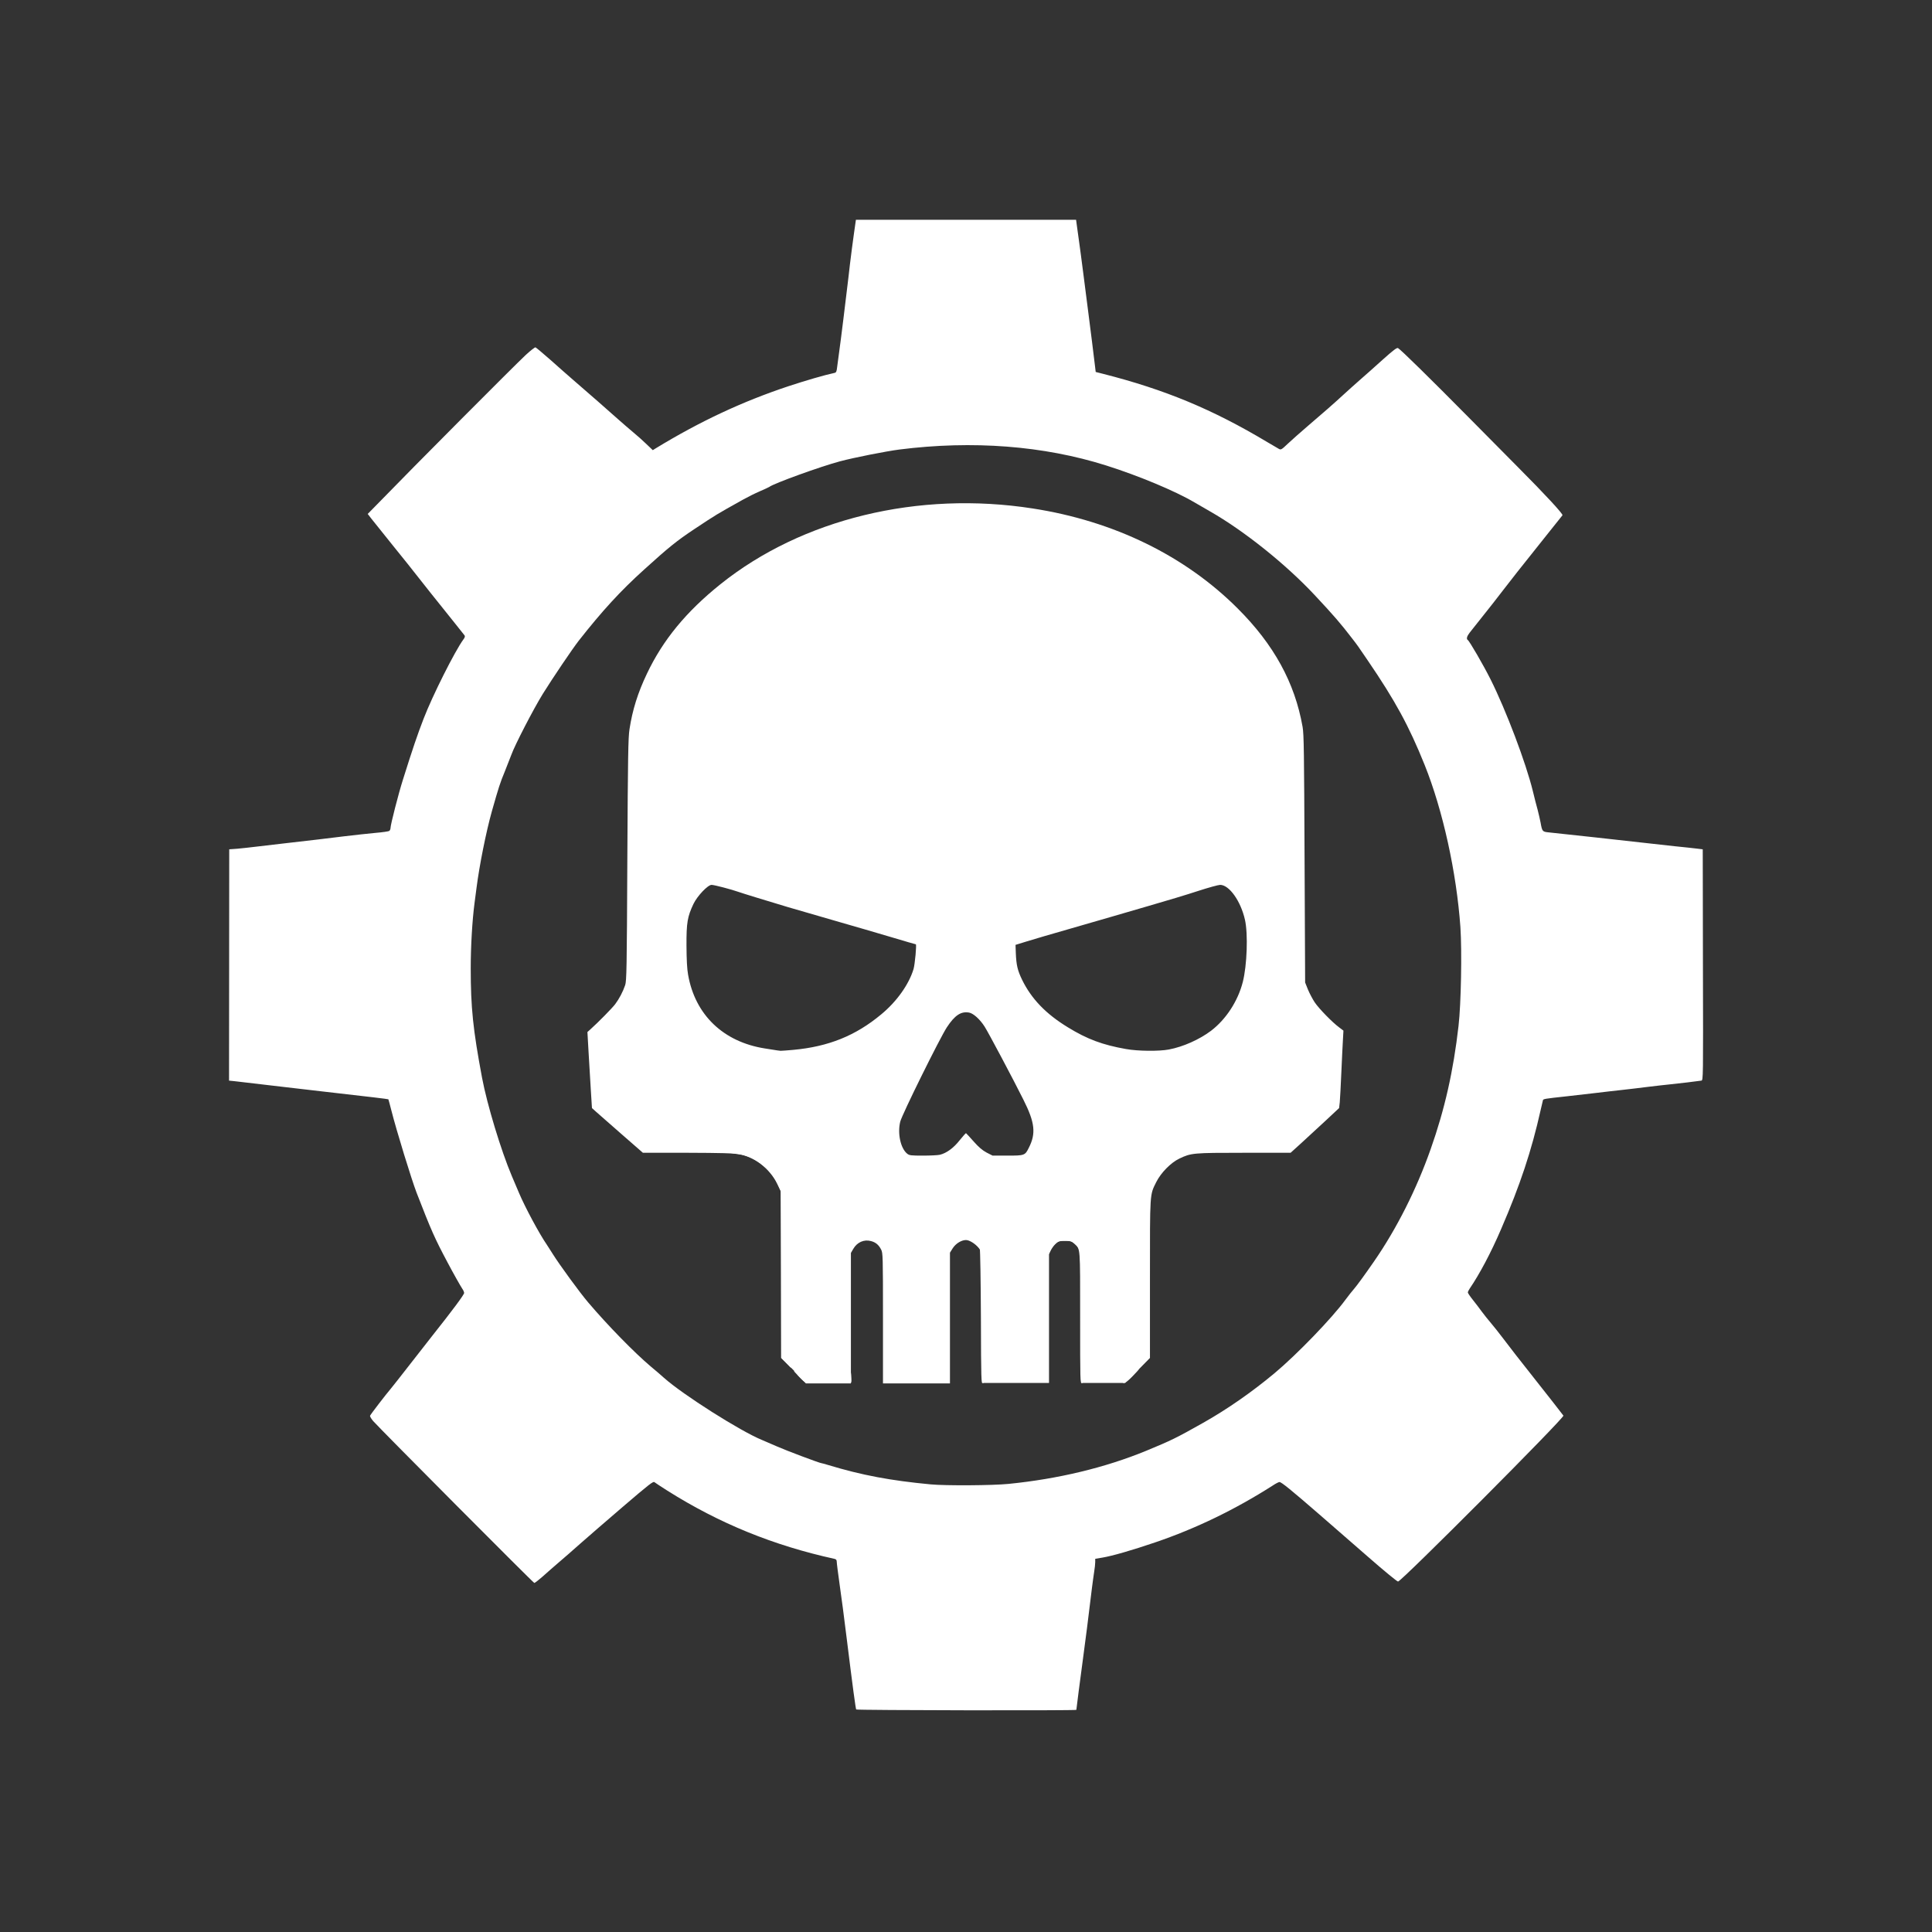
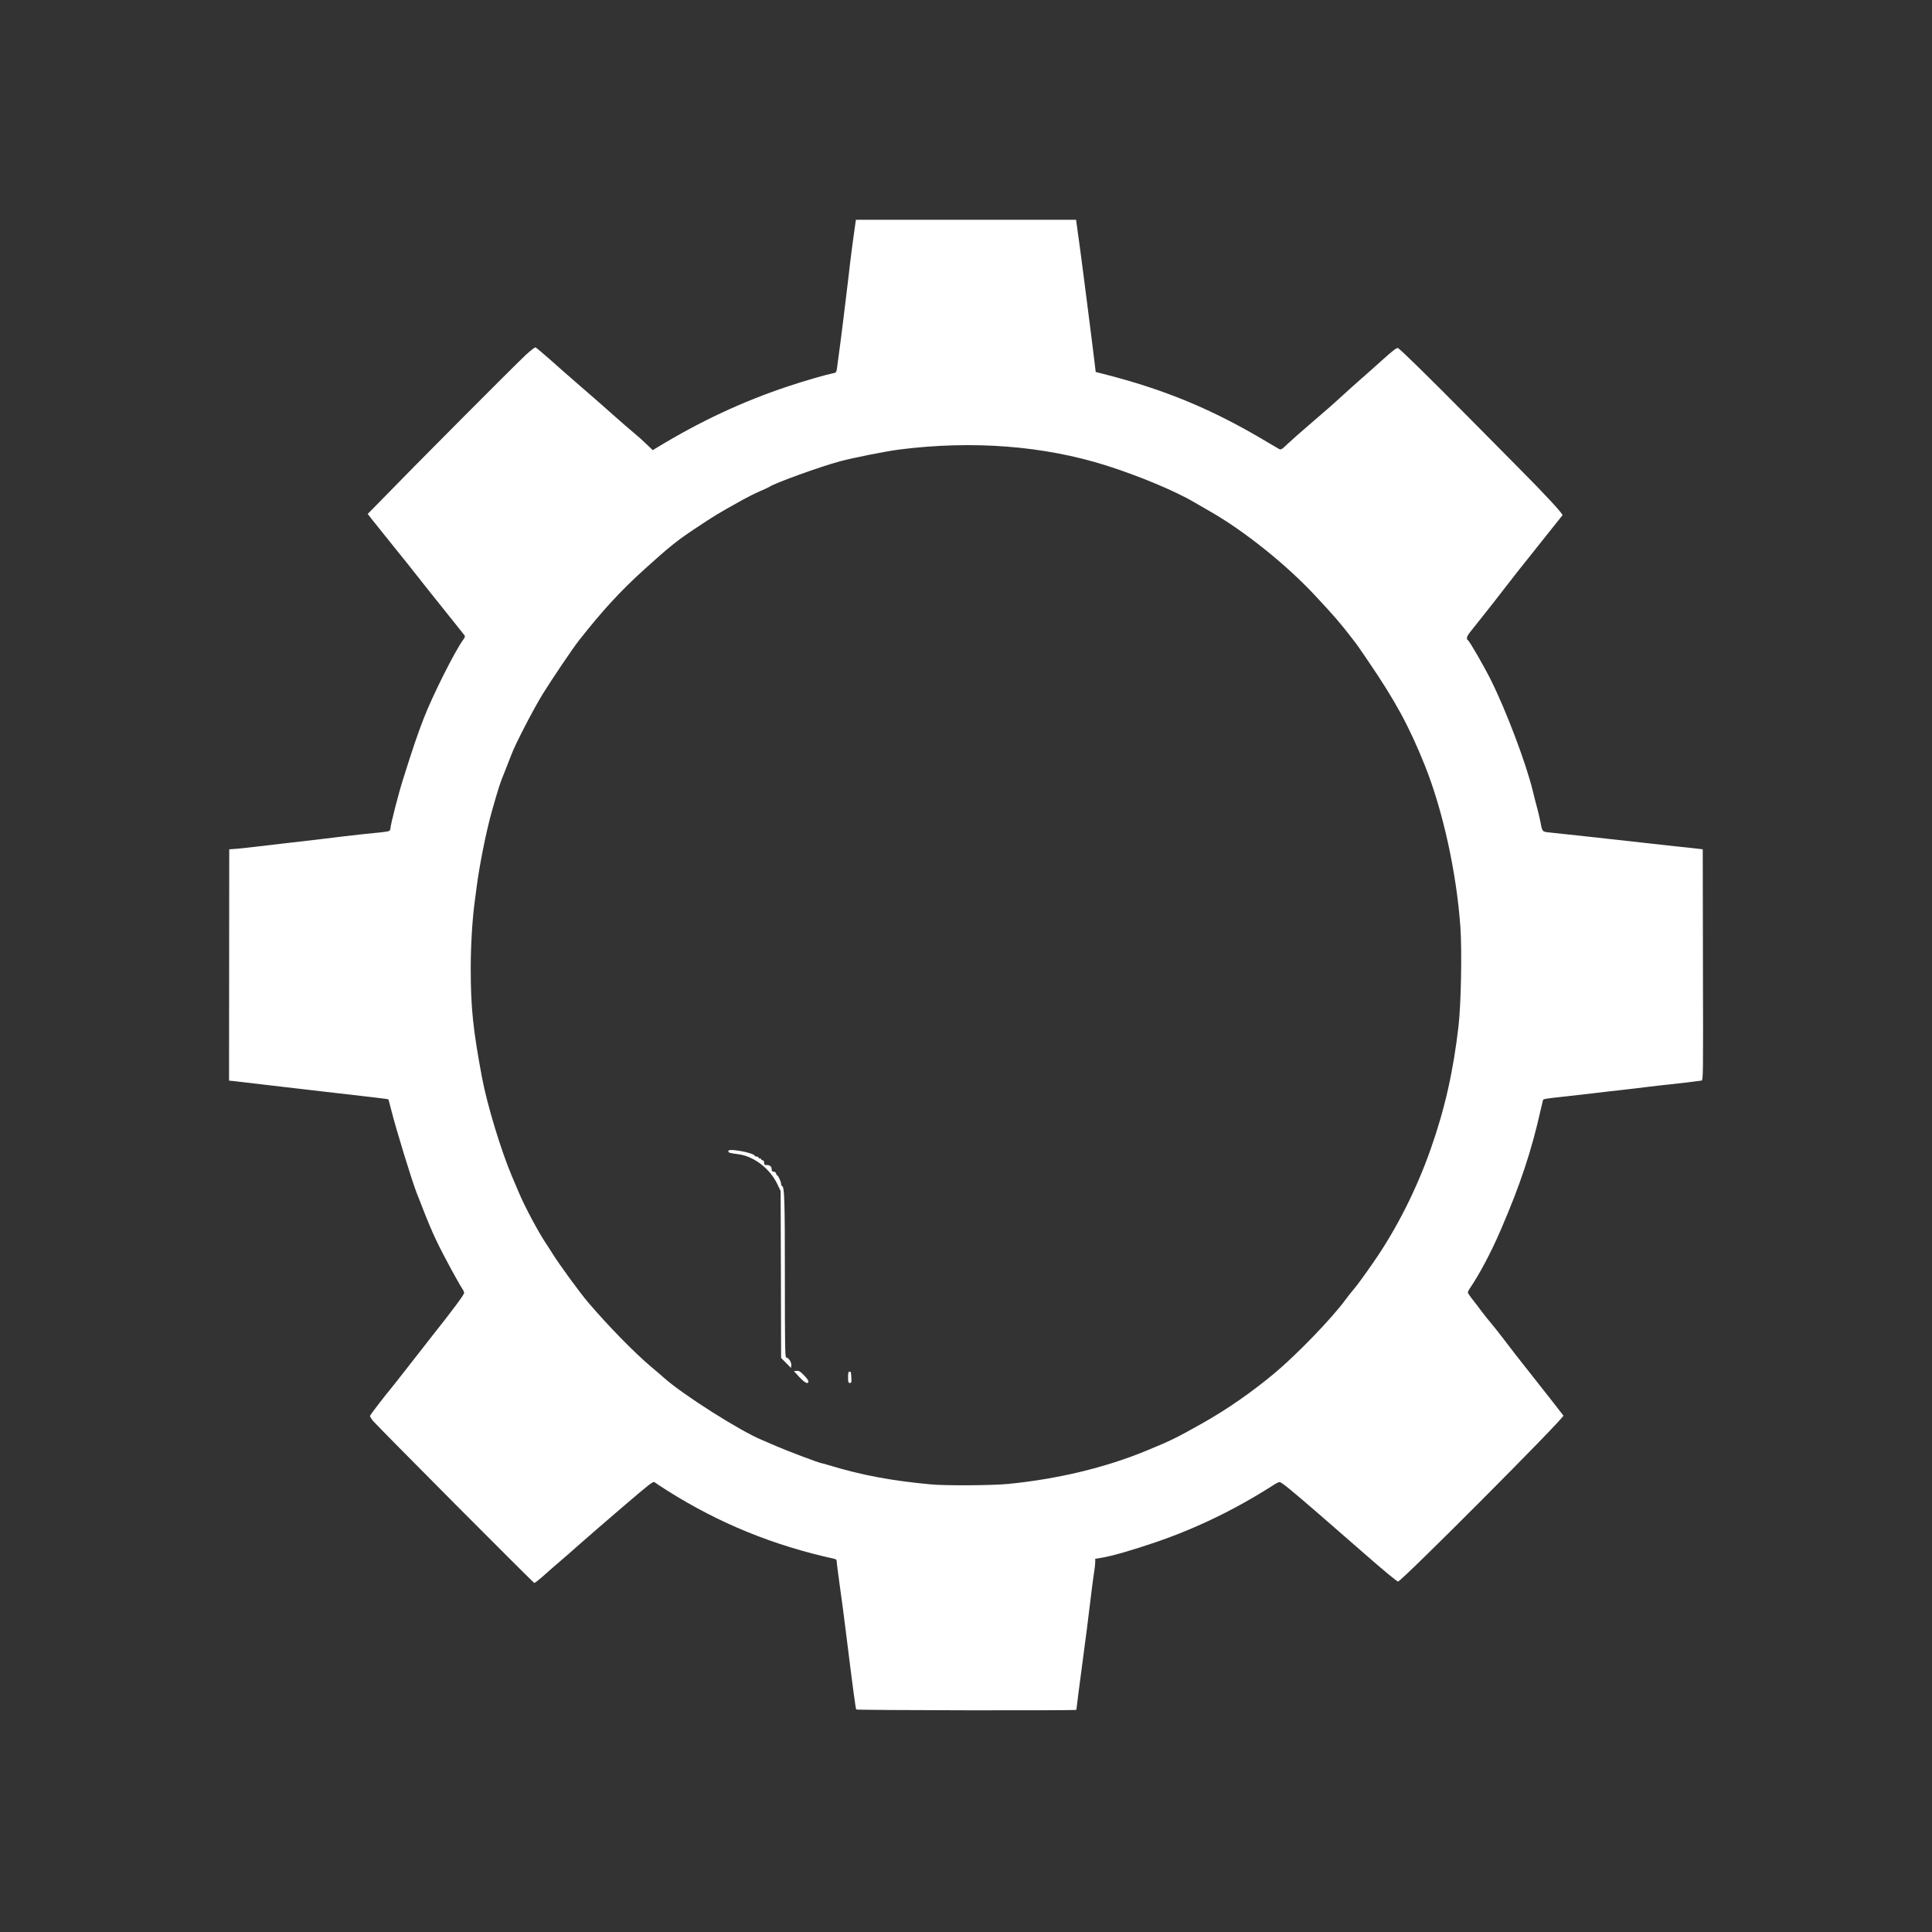
<svg xmlns="http://www.w3.org/2000/svg" width="1024" height="1024" viewBox="0 0 1024 1024">
  <rect x="0" y="0" width="1024" height="1024" fill="#333333" stroke="none" />
  <g fill="#FFFFFF">
    <path d="M453.8 906.05c-.3-.5-1.85-11.9-5.05-37.8-1.2-9.9-2.9-22.75-3.75-28.55-.8-5.75-1.5-11.1-1.5-11.85 0-.95-.3-1.4-1.1-1.6-32.4-7.1-61.15-18.8-88.65-36.15-3.3-2.1-6.35-4.1-6.85-4.5-.7-.6-2.6.9-16.75 13-8.75 7.5-18.95 16.35-22.7 19.65-3.7 3.3-8.85 7.8-11.45 10-2.55 2.2-6.35 5.5-8.45 7.4-2.1 1.85-4.05 3.35-4.35 3.35-.5 0-81.5-81.4-85.45-85.85-1-1.2-1.75-2.45-1.6-2.8.25-.7 8.45-11.35 11.05-14.4.85-1 5.25-6.6 9.8-12.45 4.55-5.85 10.1-12.95 12.35-15.8 10.45-13.15 16.65-21.5 16.65-22.4 0-.45-.4-1.45-.95-2.2-1-1.5-4.9-8.4-7.9-14.1-6.75-12.7-8.5-16.6-16.35-36.85-2.7-7.05-10.6-32.7-13.35-43.55-.8-3.2-1.55-5.85-1.6-5.95-.2-.15-9.3-1.25-34.85-4.15-9.5-1.1-19.15-2.2-21.5-2.5-6-.7-21.7-2.55-25.15-2.95l-2.95-.3.05-59.75c.05-32.85.05-60.45.05-61.3l0-1.55 4.2-.3c2.3-.2 6.85-.7 10.1-1.1 3.3-.4 10-1.2 14.95-1.75 15.75-1.8 21.75-2.5 31.75-3.75 5.35-.65 12.8-1.45 16.5-1.8 3.7-.3 7.05-.8 7.35-1.05.35-.3.65-1 .65-1.6 0-1.7 4.2-18.1 6.55-25.5 5.3-16.85 7.65-23.75 10.95-32.3 4.7-12.25 16.65-36 21.1-42.05.8-1.05.95-1.7.65-2.15-.3-.4-2.75-3.5-5.45-6.85-8.05-10-18.4-23-20.55-25.8-1.1-1.45-6.4-8.1-11.8-14.75-5.4-6.7-10.65-13.25-11.7-14.6l-1.85-2.4 5.2-5.3c19.2-19.8 72.3-73.1 78.6-79 2.45-2.25 4.75-4.05 5.1-4 .35.1 3.9 3.1 7.95 6.65 4 3.6 9.5 8.4 12.2 10.75 7.95 6.85 18.9 16.45 23.7 20.75 2.45 2.2 6.1 5.3 8.05 6.95 1.95 1.6 5.05 4.35 6.9 6.15l3.4 3.25 1.6-1c23.55-14.35 45.95-24.8 70.3-32.9 9.25-3.05 19.05-5.9 24.4-7.05.9-.2 1.15-.7 1.4-3.05.2-1.6.65-5.1 1.05-7.85.4-2.75 1.4-10.6 2.25-17.5.85-6.85 1.75-14.3 2-16.5.3-2.2.95-7.95 1.5-12.75.6-4.8 1.5-12.05 2.1-16.1l1.05-7.4h116.7l.6 4.4c.3 2.4.8 5.8 1.05 7.6.25 1.8 1.3 9.45 2.25 17 .95 7.55 2.1 16.35 2.5 19.5 1 7.75 3.25 25.55 3.65 29.2l.35 2.95 3.75.95c32.9 8.35 58.2 18.85 87.25 36.25 2.75 1.65 5.5 3.25 6.15 3.6 1.05.55 1.4.35 4.75-2.85 2-1.85 6.85-6.2 10.85-9.6 8.2-7 12.95-11.15 18.5-16.25 2.1-1.95 6.05-5.45 8.75-7.85 2.75-2.4 8.25-7.25 12.2-10.85 5.65-5.05 7.45-6.4 8.05-6.05 1.4.75 17.1 16.15 38.2 37.5 11 11.15 22.4 22.65 25.3 25.55 14.5 14.55 24.1 24.95 23.65 25.55-.25.35-4.1 5.15-8.5 10.65-15 18.8-18.4 23.1-23.15 29.3-2.6 3.4-7.3 9.45-10.5 13.4-3.15 3.95-6.35 8-7.1 8.95-1.4 1.8-1.8 3.3-.95 3.8.9.55 8.45 13.6 12.05 20.8 8.25 16.45 18.8 44.35 22.45 59.3.85 3.55 2 8.05 2.55 9.95.5 1.95 1.2 4.95 1.55 6.75.85 4.75.95 4.85 4.55 5.2 9.7 1 38.8 4.2 48.4 5.3 4.8.55 12.9 1.45 18 2 5.1.5 10.55 1.1 12.1 1.3l2.9.35.1 61.2c.15 60.85.15 61.2-.85 61.4-1.35.25-13.15 1.65-17.25 2.05-1.8.15-6.75.75-11 1.25-4.25.55-10.7 1.3-14.3 1.7-3.6.4-9.45 1.05-13 1.5-3.55.4-10.6 1.2-15.7 1.8-12 1.3-12.5 1.4-12.7 2.1-.1.35-.65 2.65-1.2 5.1-4.85 21.7-10.85 39.75-21 63.25-5.3 12.35-11.35 23.75-16.7 31.6-.5.75-.9 1.6-.9 1.95 0 .3 1.2 2.1 2.65 3.9 1.45 1.8 3.6 4.65 4.8 6.3 1.2 1.65 3.4 4.35 4.8 6 1.4 1.65 4.2 5.15 6.15 7.75 2 2.6 5.1 6.7 6.95 9.05 1.9 2.4 5.95 7.55 9.05 11.5 3.1 3.95 7.95 10.1 10.75 13.65 2.8 3.55 5.25 6.75 5.5 7.1.65 1.1-85.9 87.95-87.65 87.95-.5 0-7.5-5.75-15.55-12.8-8.1-7.05-16.1-14.05-17.8-15.5-1.75-1.5-5.55-4.8-8.5-7.4-14.65-12.7-19.95-17.05-21-17.05-.4 0-2 .8-3.55 1.85-19.9 12.7-40.6 22.75-62.35 30.15-12.5 4.25-22.6 7.15-27.9 8.05l-3.85.65v1.75c0 1-.25 3.25-.55 5.05-.3 1.8-.8 5.75-1.2 8.75-1.95 16.15-3.4 27.65-4.75 37.5-1.4 10.4-3.5 26.5-3.5 27 0 .45-116.45.25-116.7-.2zm80.7-119.55c26.2-2.6 51.25-8.6 73-17.55 13.1-5.4 15.9-6.75 30.25-14.85 12.75-7.2 25.75-16.25 37.75-26.25 11.8-9.85 30.45-29.15 37.65-39 1.6-2.15 3.6-4.7 4.55-5.75 1.4-1.6 5.65-7.4 10.55-14.5 12-17.35 22.55-38.25 30.05-59.6 7.45-21.05 12.05-41.5 14.75-65.25 1.35-11.65 1.85-39.55 1-52.25-2.05-29.05-9.3-62-18.95-86.05-8.35-20.75-15.6-34.05-30.2-55.45-5.15-7.6-5.5-8.1-8.15-11.5-6.05-7.9-9.8-12.25-20-23.15-15.3-16.35-37.35-34-55.4-44.3-2.8-1.6-6.55-3.75-8.3-4.8-10.15-6-29.7-14.15-46.8-19.55-33.1-10.45-70.65-13.35-109.5-8.45-7.3.95-24 4.25-31.5 6.25-10.2 2.7-35.35 11.8-37.55 13.6-.35.2-2.6 1.3-5 2.3-2.45 1.05-6.45 3.05-8.95 4.45-14.35 8-14.05 7.85-25.75 15.6-9.05 6-13.55 9.6-26.5 21.35-12.75 11.5-22.3 21.95-34.8 37.85-3.45 4.45-13.75 19.7-18.95 28.05-5.05 8.15-14.95 27.35-16.7 32.3-.55 1.5-2.1 5.45-3.45 8.8-2.6 6.3-3.25 8.35-6.9 21.2-3.05 10.85-6.65 28.85-8.15 40.75-.3 2.2-.75 5.8-1.05 8-1.2 9.25-2 22.75-2 34.5 0 20.75 1.2 32.4 6 58 2.7 14.3 10.05 38.55 15.75 52 1.3 3.05 3 7.05 3.8 8.95 3.3 7.8 10.85 21.85 14.9 27.7.5.75 1.9 2.95 3.1 4.85 3.6 5.75 14.3 20.4 18.65 25.5 10.5 12.35 24.5 26.65 33.25 34.05 2.6 2.15 5.75 4.85 7 6 10.05 8.95 40.55 28.3 52 32.95 1.55.65 5.15 2.2 8 3.45 4.85 2.15 22.55 8.8 23.4 8.8.2 0 1.85.45 3.65 1 17.8 5.4 33.05 8.25 54.25 10.25 7.95.75 32.85.6 41.25-.25z" />
    <path d="M423.7 729.9l-2.9-3.15 1.45-.15c1.15-.15 1.9.25 3.8 2.25 1.35 1.3 2.4 2.8 2.45 3.3 0 1.75-1.95.8-4.8-2.25z" />
    <path d="M449.5 730c0-2.35.15-3 .75-3 .8 0 .8 0 1 3.65.1 2 0 2.35-.8 2.35-.8 0-.95-.4-.95-3z" />
-     <path d="M519.9 697.9c-.1-19.35-.35-35.55-.6-36-.35-.75-.2-.9.85-.9 1 0 1.25.3 1.55 1.9.15 1 .3 17.2.3 36 0 33.7 0 34.1-1 34.1-.95 0-1-.45-1.1-35.1z" />
-     <path d="M572.5 698.25c0-38.05.15-36-3-39-1.45-1.35-1.85-1.5-5-1.5-3.25 0-3.55.1-5.2 1.7-1 .95-2.15 2.7-2.65 3.9-1.05 2.5-2.15 2.85-2.15.65 0-1.6.95-4 1.6-4 .2 0 .4-.3.4-.65 0-.95 1.65-2.35 2.65-2.35.45 0 .85-.2.85-.45 0-.7 4.15-1.2 6.75-.85 1.4.25 2.25.6 2.25 1.05 0 .35.6.75 1.3.85.75.1 1.6.6 1.9 1.15.3.55.7 1.1.9 1.25 1.25.95 1.4 4.7 1.4 38.05 0 34.6 0 34.95-1 34.95-1 0-1-.35-1-34.75z" />
-     <path d="M595 732.15c.05-.5 1.45-2.3 3.2-4.05 2.65-2.65 3.4-3.15 4.6-3 1.45.15 1.4.2-2.25 4.05-3.55 3.75-5.55 4.8-5.55 3z" />
    <path d="M416.65 722.4l-2.65-2.65-.1-44.25-.15-44.25-1.8-3.75c-3.9-8.2-12.55-14.75-20.7-15.75-4.3-.55-5.25-.8-5.25-1.55 0-.85 1.9-.9 6.45-.15 3.75.6 7.55 1.9 7.55 2.5 0 .25.45.45 1 .45.55 0 1 .25 1 .5 0 .3.35.5.75.5.4 0 .75.25.75.5 0 .3.35.5.75.5.45 0 .75.45.75 1.25 0 1.05.25 1.25 1.4 1.25 1.7 0 2.6.8 2.6 2.35 0 .85.3 1.15 1.05 1.15.6 0 1.15.4 1.3 1 .15.55.4 1 .6 1 .5 0 2.05 3.35 2.05 4.5 0 .5.2 1 .5 1.1 1.3.45 1.5 7.05 1.5 48.2 0 35.05.1 42.7.65 42.7 1.25 0 2.9 2.5 2.75 4.05l-.15 1.5-2.6-2.65z" />
-     <path d="M422.7 728.4c-2.45-2.5-5.3-5.4-6.3-6.45l-1.85-1.9-.15-43.9-.15-43.9-1.6-3.75c-3.7-8.55-11.95-15.2-20.8-16.8-2.6-.45-10.25-.65-27.35-.7h-23.75l-11.45-10c-6.3-5.5-12.35-10.85-13.5-11.85l-2.05-1.85-.6-9.55c-.3-5.2-.85-14.3-1.2-20.15l-.6-10.6 1.45-1.3c4.45-4 11.6-11.3 13.25-13.45 2.1-2.8 4.1-6.55 5.3-10.1.75-2.15.9-8.55 1.15-66.4.3-55.2.45-64.7 1.15-69.25 1.55-10.15 4.4-19.3 9.2-29.35 8.5-17.95 20.85-32.95 39-47.5 43.25-34.65 104.9-49.6 165.5-40.15 43 6.65 80.7 25.05 108.65 53 19.2 19.15 30.3 39.4 34.4 62.75.7 3.9.8 13.35 1.05 70l.3 65.5 1.5 3.75c.85 2.05 2.5 5.15 3.6 6.8 2.3 3.4 9.4 10.65 12.95 13.25l2.25 1.7-.25 4.5c-.15 2.5-.55 10.35-.85 17.5-.3 7.15-.7 14.35-.85 16.05l-.35 3-6.95 6.5c-3.85 3.55-9.6 8.85-12.85 11.85l-5.9 5.35h-24.65c-27.1 0-28.1.1-34.35 3.1-4.5 2.15-9.7 7.45-12.2 12.4-3.5 7.05-3.35 5.1-3.35 51.5v41.75l-6.55 6.65-6.6 6.6h-23.35v-34.35c0-33.95 0-34.35-1.05-36.55-1.45-2.95-4.3-4.8-7.35-4.8-3.15.05-5.35 1.3-7.15 4.1l-1.45 2.3v69.3h-35.5l-.1-34.85-.15-34.8-1.55-1.95c-1.8-2.2-4.9-4.15-6.7-4.15-2.45 0-5.4 1.85-7 4.3l-1.5 2.4v69.3h-35.5v-34.5c0-32.95-.05-34.6-.95-36.4-1.3-2.55-2.9-3.9-5.4-4.55-3.7-1-7.35.6-9.4 4.15l-1.25 2.15v69.15h-23.85l-4.45-4.6zm75.45-116.35c3.5-.85 7.25-3.55 10.5-7.7 1.7-2.1 3.2-3.8 3.35-3.75.15.1 2 2.05 4.05 4.4 2.8 3.15 4.6 4.65 6.9 5.9l3.15 1.6h7.85c9 0 9.35-.1 11.3-4.05 3.95-7.7 3.3-13.45-2.85-25.65-5.3-10.65-18.6-35.7-20.55-38.7-2.45-3.85-5.9-6.95-8.15-7.4-4.3-.8-7.6 1.35-11.85 7.8-3.8 5.85-23.75 46.2-24.7 50-1.55 6.3.2 14.2 3.7 17 1.15.9 2 1 8.35 1 3.85 0 7.9-.2 8.95-.45zm-77.7-55.6c18.6-1.7 33.05-7.5 46.6-18.8 8.25-6.8 14.7-15.9 17.15-24.05.75-2.65 1.7-13.1 1.2-13.1-.15 0-5.9-1.65-12.7-3.7-6.85-2.05-20.45-6-30.2-8.8-9.75-2.8-21-6.05-25-7.25-13.3-4-23.75-7.2-26-8-3.8-1.35-12.95-3.75-14.35-3.75-2 0-7.55 5.85-9.6 10.1-3.2 6.75-3.75 9.9-3.7 22.15.05 7.5.3 12.4.85 15.35 3.7 21.3 18.7 35.65 40.7 39.1 6.85 1.1 7.25 1.15 8.3 1.25.55 0 3.6-.2 6.75-.5zm199.1-.2c7.5-1.4 16.2-5.3 22.3-9.9 7.95-6.05 14.25-15.7 16.85-25.85 2.25-8.8 2.85-25.5 1.15-33-2.25-9.95-8.35-18.5-13.15-18.5-.95 0-6.2 1.45-11.6 3.2-5.4 1.8-17.4 5.4-26.6 8.05-9.2 2.65-18.1 5.25-19.75 5.75-1.65.5-11 3.2-20.75 6-9.75 2.8-20.45 5.9-23.75 6.95l-6 1.85.15 4.25c.25 6.4.9 9.25 3.35 14.3 4.95 10.1 12.6 18.05 24.25 25.15 10.25 6.3 18.35 9.3 30.75 11.5 6.35 1.15 17.6 1.25 22.8.25z" />
  </g>
</svg>